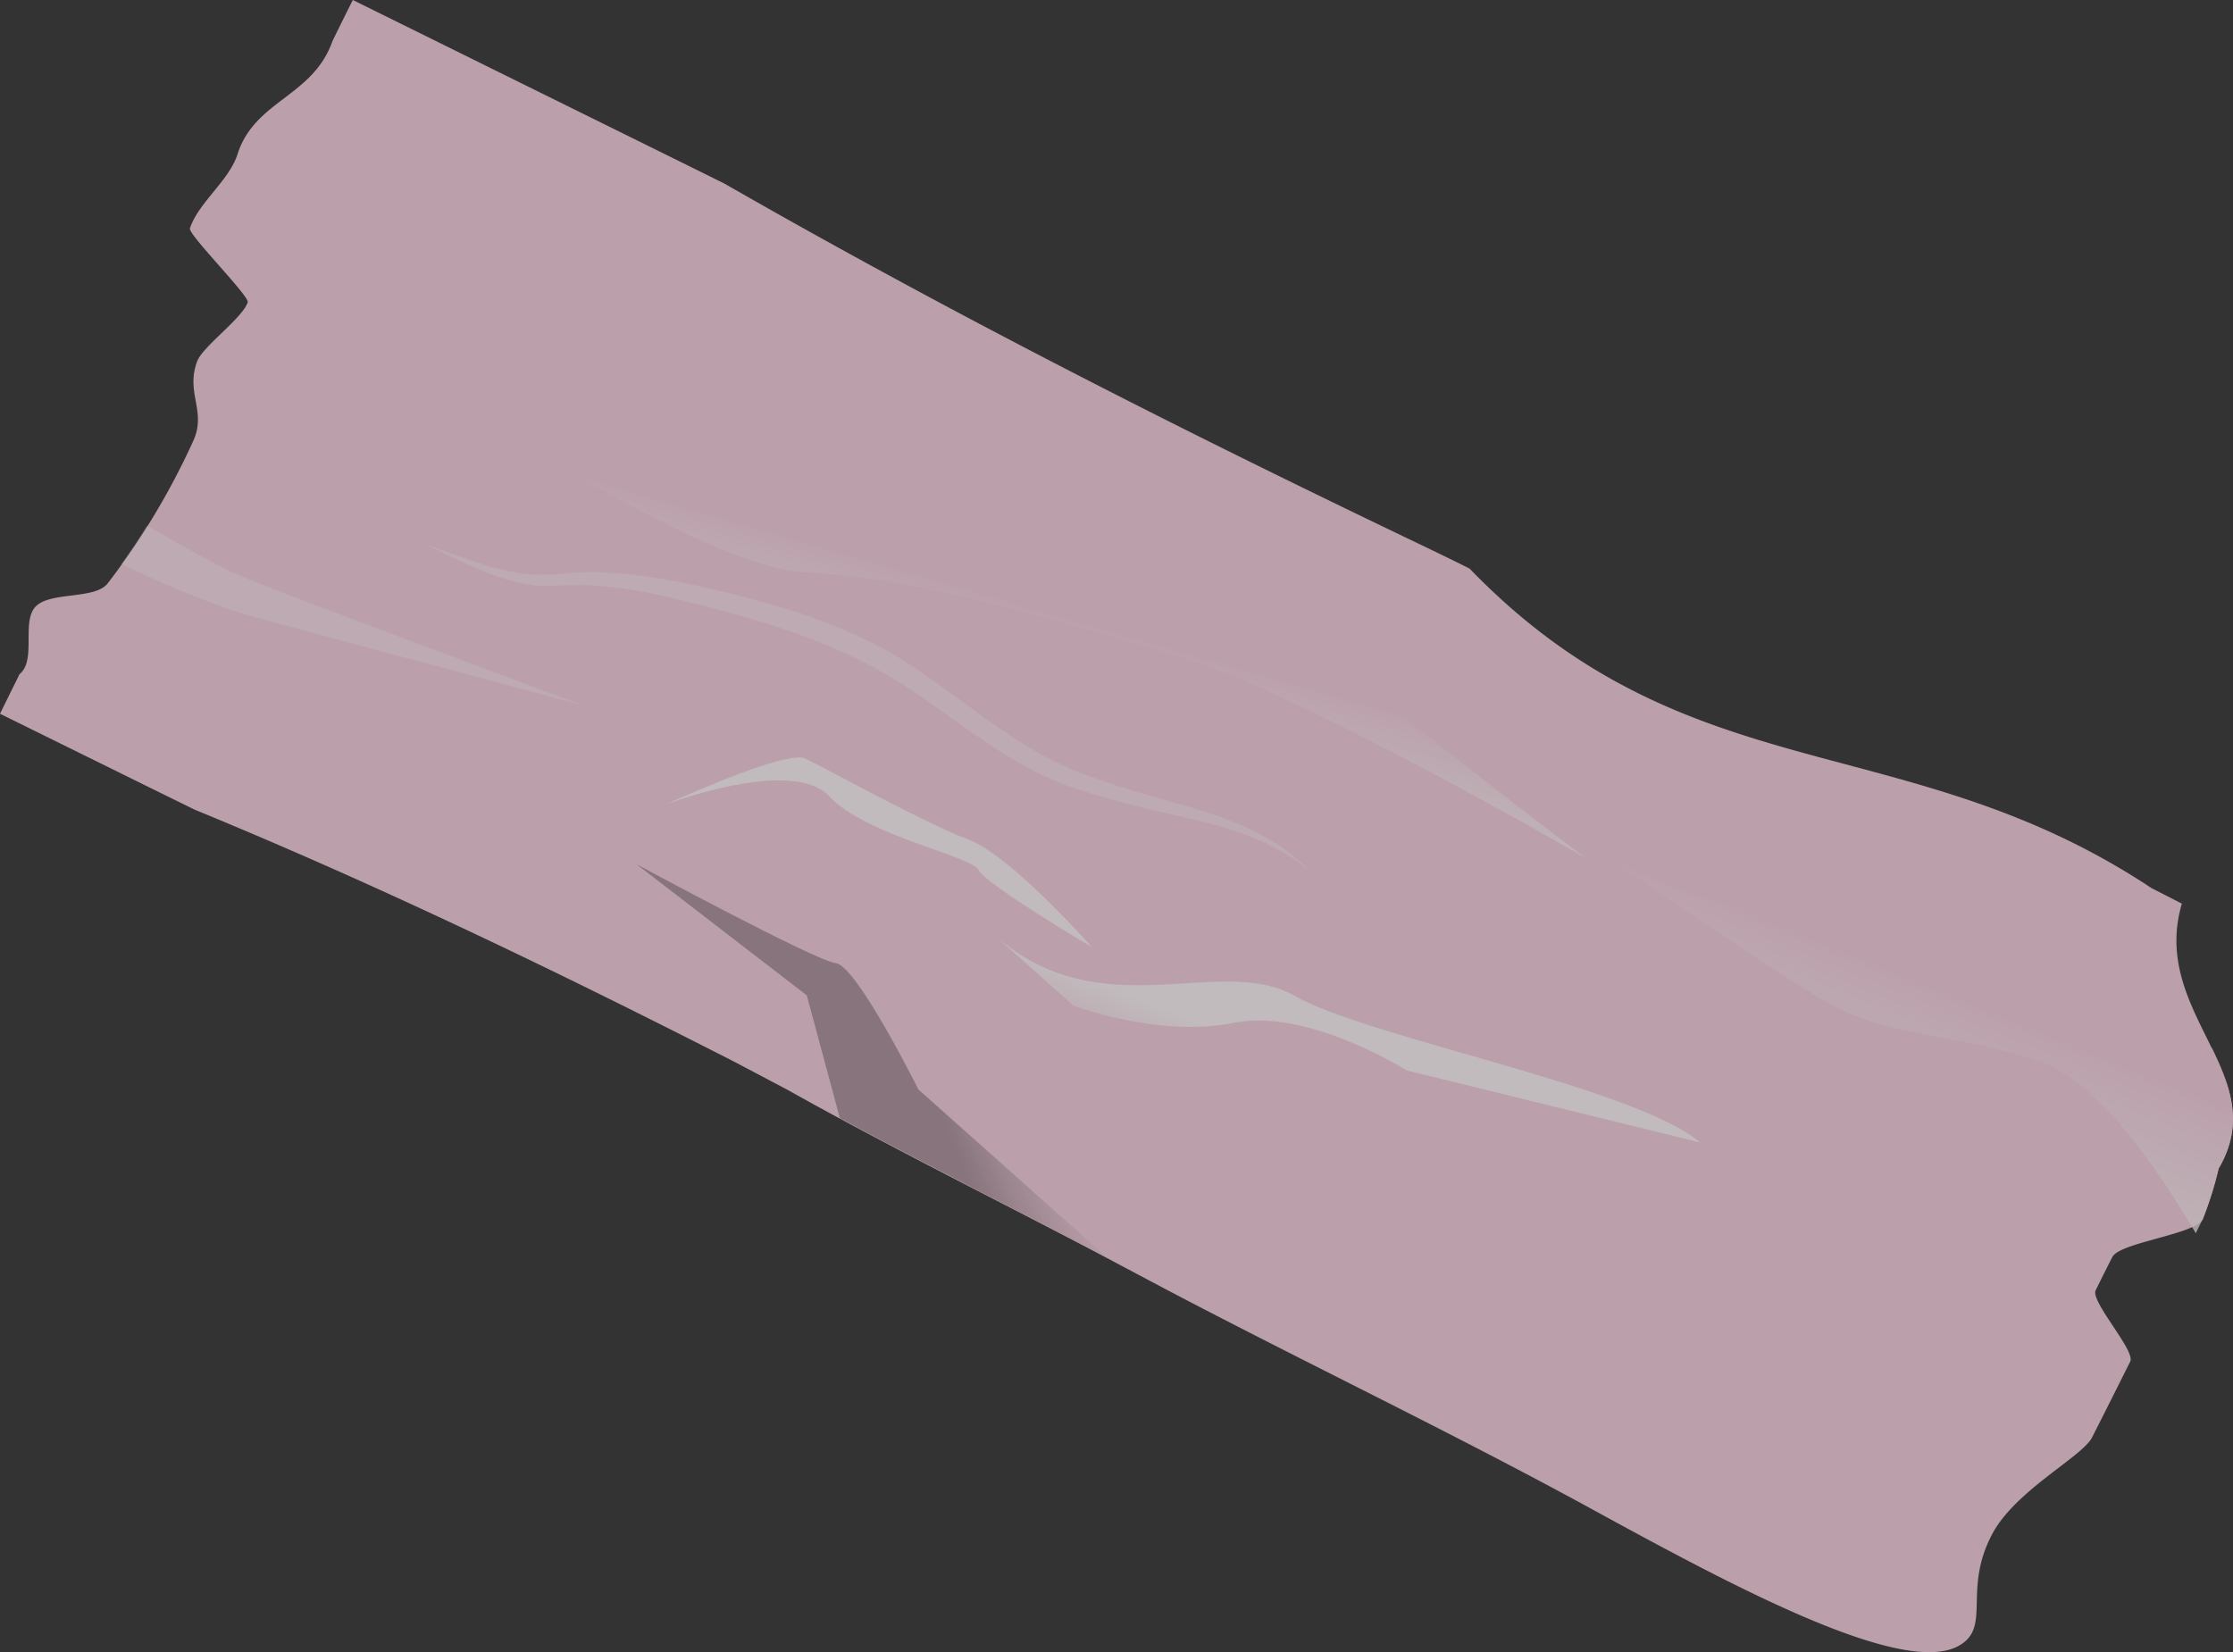
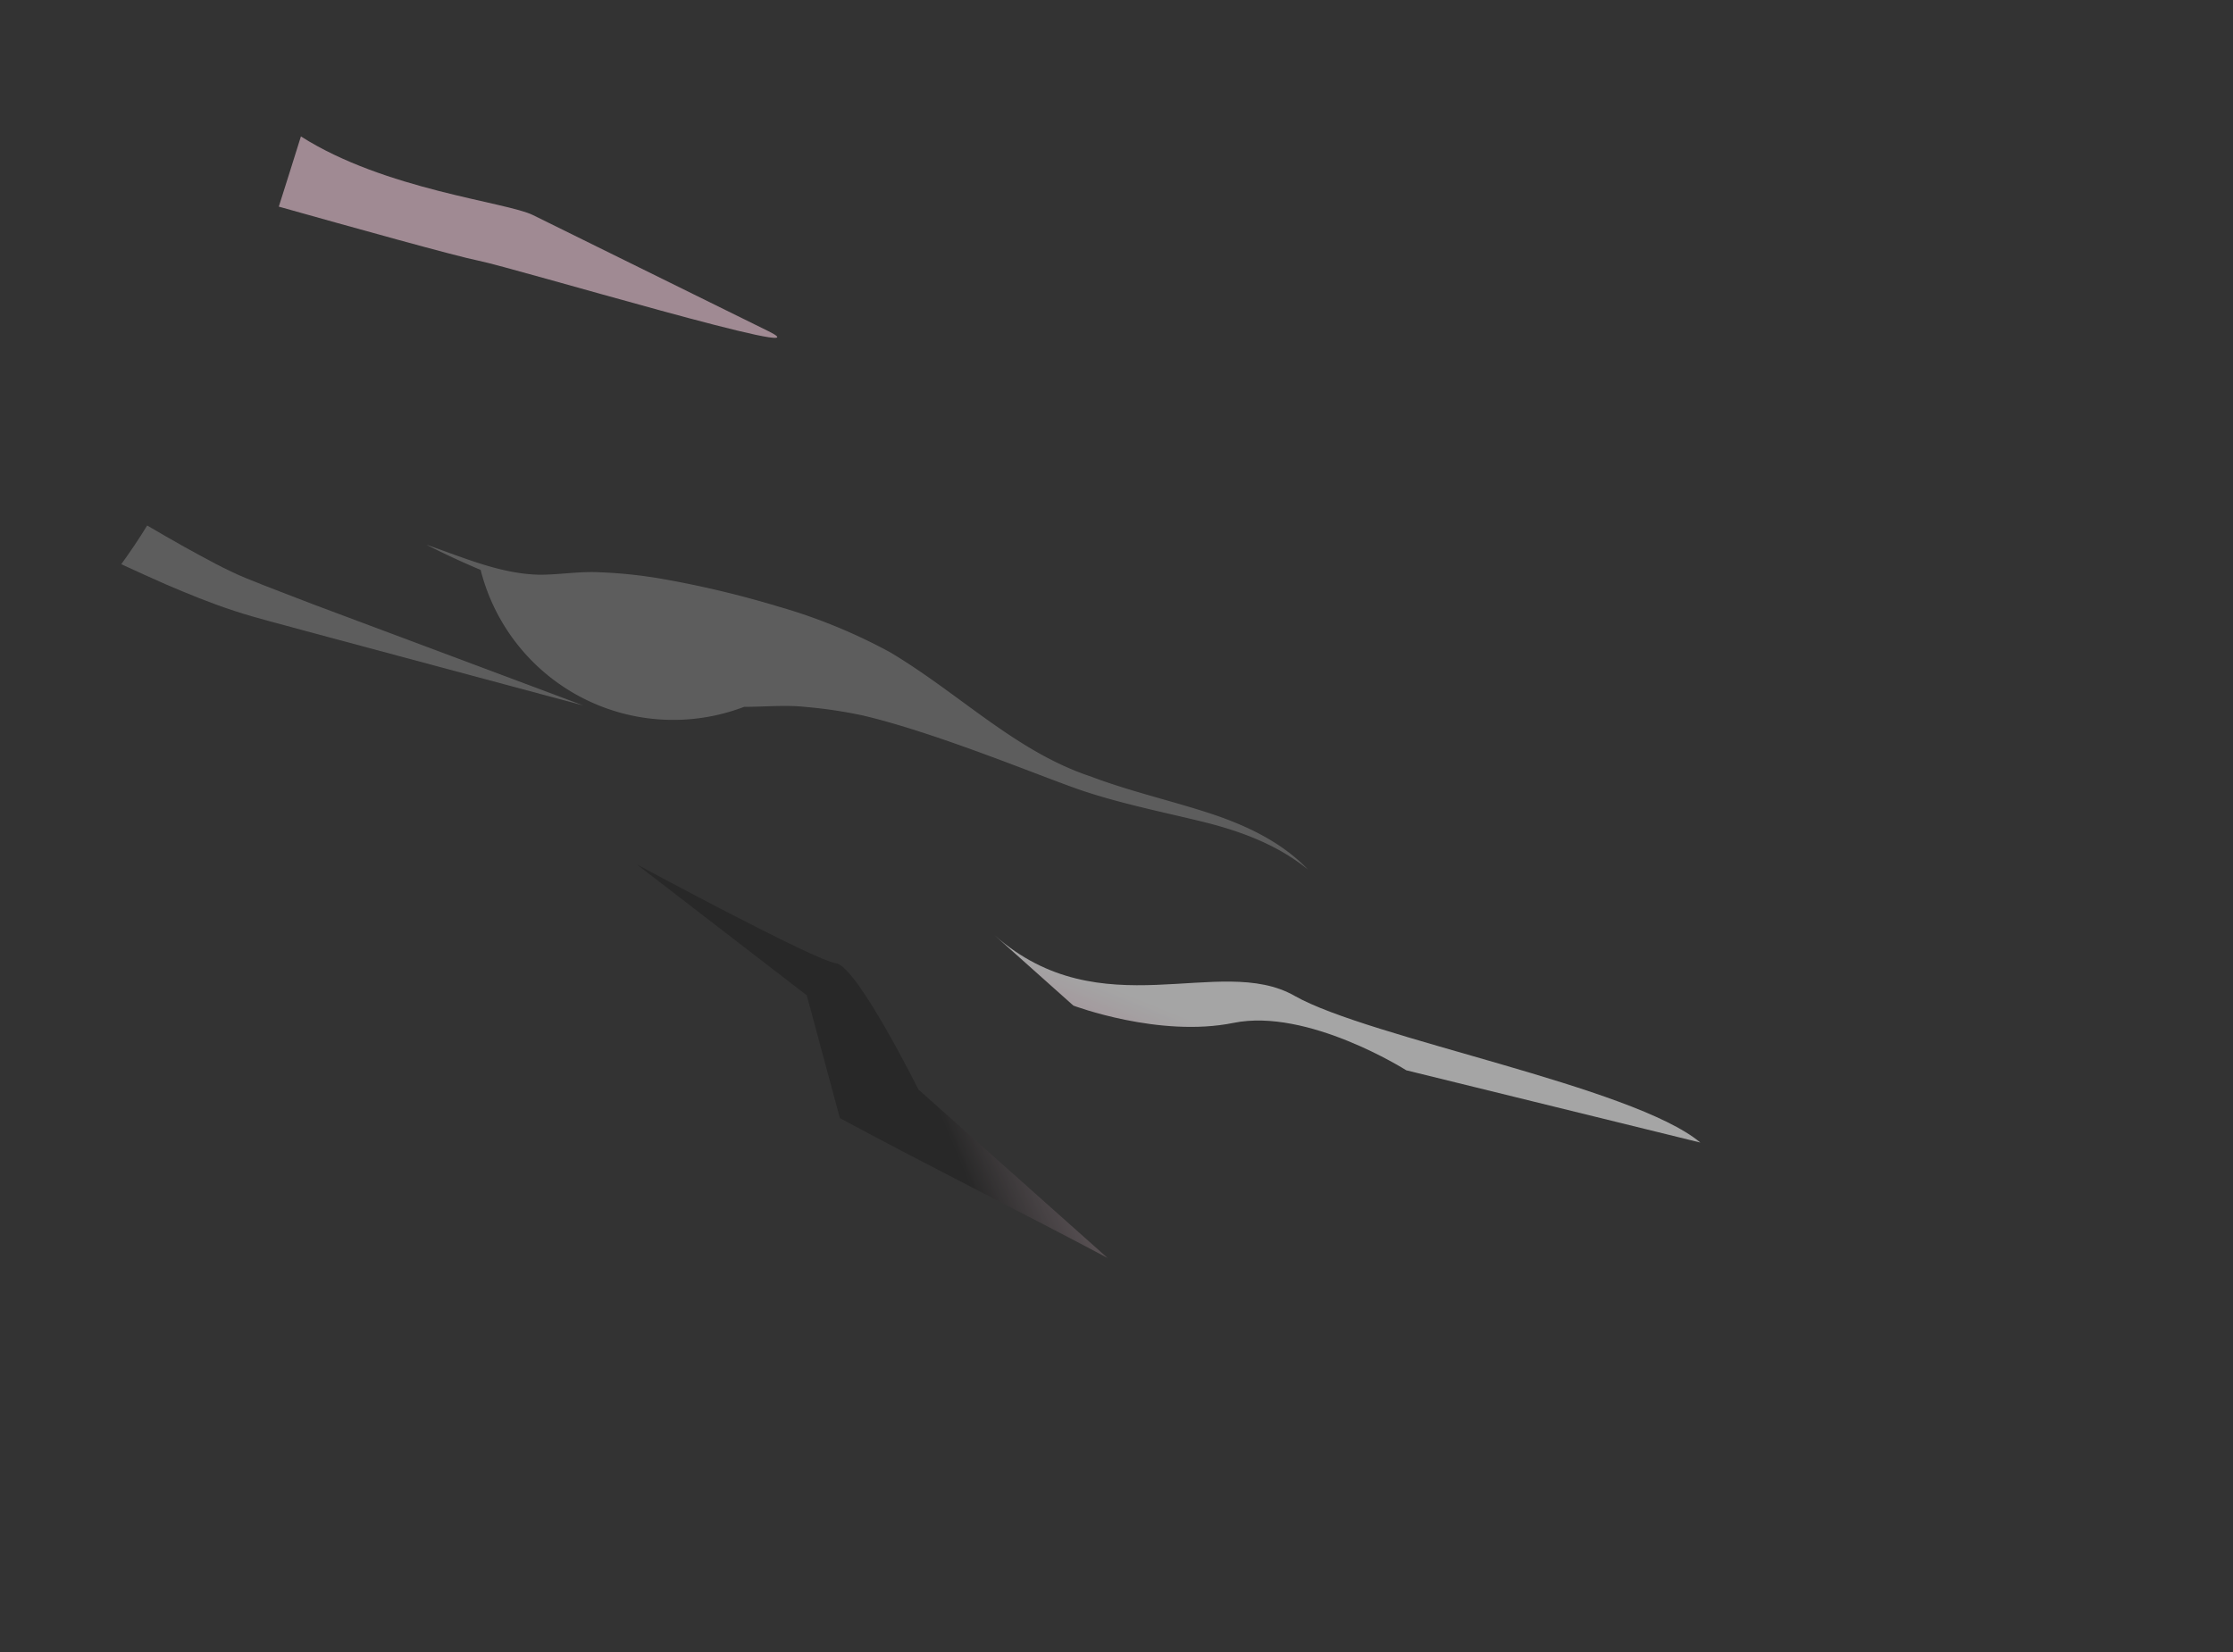
<svg xmlns="http://www.w3.org/2000/svg" xmlns:xlink="http://www.w3.org/1999/xlink" viewBox="0 0 258.54 191.34">
  <rect x="0" y="0" width="258.54" height="191.34" fill="#333333" stroke="none" />
  <defs>
    <style>.cls-1{isolation:isolate;}.cls-2{opacity:0.7;}.cls-3{fill:#f5cede;}.cls-4,.cls-5,.cls-6,.cls-7,.cls-8{mix-blend-mode:multiply;opacity:0.8;}.cls-4{fill:url(#linear-gradient);}.cls-5{fill:url(#linear-gradient-2);}.cls-6{fill:url(#linear-gradient-3);}.cls-7{fill:url(#linear-gradient-4);}.cls-8{fill:url(#linear-gradient-5);}.cls-11,.cls-12,.cls-9{mix-blend-mode:screen;opacity:0.3;}.cls-10,.cls-11{fill:#fff;}.cls-12{fill:url(#linear-gradient-6);}</style>
    <linearGradient id="linear-gradient" x1="-3310.35" y1="-4120.12" x2="-3329.35" y2="-4116.73" gradientTransform="matrix(0.49, -1, 1.02, 0.5, 5965.77, -1174.23)" gradientUnits="userSpaceOnUse">
      <stop offset="0" stop-color="#f5cede" />
      <stop offset="0.65" stop-color="#fff" />
    </linearGradient>
    <linearGradient id="linear-gradient-2" x1="-3308.81" y1="-4176.86" x2="-3323.06" y2="-4175.87" xlink:href="#linear-gradient" />
    <linearGradient id="linear-gradient-3" x1="-3342.85" y1="-4067.37" x2="-3362.01" y2="-4066.04" gradientTransform="matrix(0.49, -1, 1.02, 0.5, 5965.77, -1174.23)" gradientUnits="userSpaceOnUse">
      <stop offset="0" stop-color="#fff" />
      <stop offset="0.19" stop-color="#fbe9f0" />
      <stop offset="0.4" stop-color="#f7dae6" />
      <stop offset="0.65" stop-color="#f6d1e0" />
      <stop offset="1" stop-color="#f5cede" />
    </linearGradient>
    <linearGradient id="linear-gradient-4" x1="-3346.11" y1="-4117.56" x2="-3361.33" y2="-4116.51" xlink:href="#linear-gradient-3" />
    <linearGradient id="linear-gradient-5" x1="-3306.45" y1="-4020.03" x2="-3339.52" y2="-4017.74" xlink:href="#linear-gradient" />
    <linearGradient id="linear-gradient-6" x1="-3364.73" y1="-4101.26" x2="-3382.33" y2="-4116.98" gradientTransform="matrix(0.49, -1, 1.02, 0.5, 5965.77, -1174.23)" gradientUnits="userSpaceOnUse">
      <stop offset="0.22" stop-color="#f5cede" />
      <stop offset="0.27" stop-color="#eac5d4" />
      <stop offset="0.34" stop-color="#ccacb9" />
      <stop offset="0.44" stop-color="#9c838e" />
      <stop offset="0.56" stop-color="#5a4b51" />
      <stop offset="0.7" stop-color="#060505" />
      <stop offset="0.71" />
    </linearGradient>
  </defs>
  <g class="cls-1">
    <g id="Слой_1" data-name="Слой 1">
      <g class="cls-2">
-         <path class="cls-3" d="M252.62,104.65c-3.74,12.72,10.66,19.84,4.26,30.69a42.46,42.46,0,0,1-1.83,5.85c-.87,1.77-9.65,2.7-10.48,4.39-.66,1.28-1.3,2.57-1.93,3.85s4.63,7,4,8.25c-1.47,2.95-2.95,5.9-4.41,8.77-1.09,2.25-9,6.19-11.63,11.33-3.4,6.53.09,10.79-3.94,12.89-6.7,3.48-26.63-7.3-42.54-16C167.89,165.8,151,157.76,134.39,149l-6.14-3.26c-11.32-6-25.72-13.14-37-19.49L85.09,123c-20.65-10.55-41.47-20.57-62.57-29.24L16.91,91,0,82.66l2.26-4.58c2-1.62.18-6.09,1.87-7.84s6.87-.79,8.33-2.67a84.22,84.22,0,0,0,9.89-16.45c1.62-3.48-.89-5.58.47-9.26.66-1.76,5.25-5,5.86-6.85.24-.69-6.93-7.87-6.69-8.57,1-3,4.55-5.53,5.51-8.58,2-6.27,8.74-6.64,11-13.12C40,1.68,40.85,0,40.85,0L80.14,19.41l3.75,1.86c27,15.48,53.69,28.93,80.57,41.8,1.92.92,3.83,1.84,5.69,2.78,25.37,26.24,50.46,18.1,78.95,37Z" />
-         <path class="cls-4" d="M48.73,43.7c14.54,6.28,6.2,8.45,40.52,10.12s57.61,15,62.54,20.1,31.62,25.34,31.62,25.34S150.23,80,136.18,75.92s-29.87-9-42.82-9.64S48.73,43.7,48.73,43.7Z" />
        <path class="cls-5" d="M32.28,23.93c8.54,2.4,20.55,5.75,23.12,6.26C59.48,31,96.47,42.08,89,38.37L61.71,24.91C58.62,23.38,44.58,22,34.84,15.8,34,18.53,33.12,21.25,32.28,23.93Z" />
        <path class="cls-6" d="M115.16,108.32c12.32,10.89,26.07,2.08,34.71,7s39.22,10.48,47,17l-34.05-8.37s-11.4-7.24-20-5.49-18.54-2-18.54-2Z" />
-         <path class="cls-7" d="M77.15,93.14S91.67,87.6,96,92.21s16.5,6.9,17.33,8.57,13.09,8.91,13.09,8.91-9.34-10.61-14.3-12.46S95.46,88.9,93.22,87.84,77.15,93.14,77.15,93.14Z" />
-         <path class="cls-8" d="M231.65,108.88c-10.73.09-34.49-1.23-50.67-13.23,0,0,25.13,17.71,31.77,21.06s13.46,3,23.24,6.12c7.19,2.29,14.73,14,18.24,20,.28-.57.54-1.12.82-1.68a42.46,42.46,0,0,0,1.83-5.85c3-5.13,1.39-9.44-.76-13.89C250.53,118.09,240.13,108.8,231.65,108.88Z" />
        <g class="cls-9">
-           <path class="cls-10" d="M49.36,63.08c4.31,1.49,8.66,3.42,13.18,3.48,2.23,0,4.66-.42,7-.28a54.08,54.08,0,0,1,7,.74,115.72,115.72,0,0,1,13.56,3.22,63.65,63.65,0,0,1,12.94,5.29c8.08,4.81,14.58,11.53,23.26,14.4,4.23,1.61,8.73,2.66,13.15,4.06s8.77,3.35,12,6.72c-3.6-2.93-7.94-4.51-12.39-5.59s-9-2-13.43-3.45c-9.17-2.63-16-9.66-23.79-14s-16.84-6.72-25.73-8.81a53.48,53.48,0,0,0-6.75-1c-2.28-.24-4.55,0-7,0A23,23,0,0,1,55.65,66C53.5,65.1,51.41,64.12,49.36,63.08Z" />
+           <path class="cls-10" d="M49.36,63.08c4.31,1.49,8.66,3.42,13.18,3.48,2.23,0,4.66-.42,7-.28a54.08,54.08,0,0,1,7,.74,115.72,115.72,0,0,1,13.56,3.22,63.65,63.65,0,0,1,12.94,5.29c8.08,4.81,14.58,11.53,23.26,14.4,4.23,1.61,8.73,2.66,13.15,4.06s8.77,3.35,12,6.72c-3.6-2.93-7.94-4.51-12.39-5.59s-9-2-13.43-3.45s-16.84-6.72-25.73-8.81a53.48,53.48,0,0,0-6.75-1c-2.28-.24-4.55,0-7,0A23,23,0,0,1,55.65,66C53.5,65.1,51.41,64.12,49.36,63.08Z" />
        </g>
        <path class="cls-11" d="M36.29,70c-2.58-1-5.26-2-7.71-3s-4.88-2.37-7.28-3.69c-1.43-.79-2.84-1.63-4.26-2.45q-1.41,2.3-3,4.48c1.71.78,3.4,1.57,5.13,2.32,2.59,1.11,5.19,2.18,7.94,3.08s5.4,1.53,8.11,2.29l32.31,8.67Z" />
        <path class="cls-12" d="M93.41,115.27l3.83,14.22c10.09,5.44,21.6,11.19,31,16.2l-21.91-19.52s-7.12-14.32-9.55-14.62-23.08-11.46-23.08-11.46Z" />
      </g>
    </g>
  </g>
</svg>